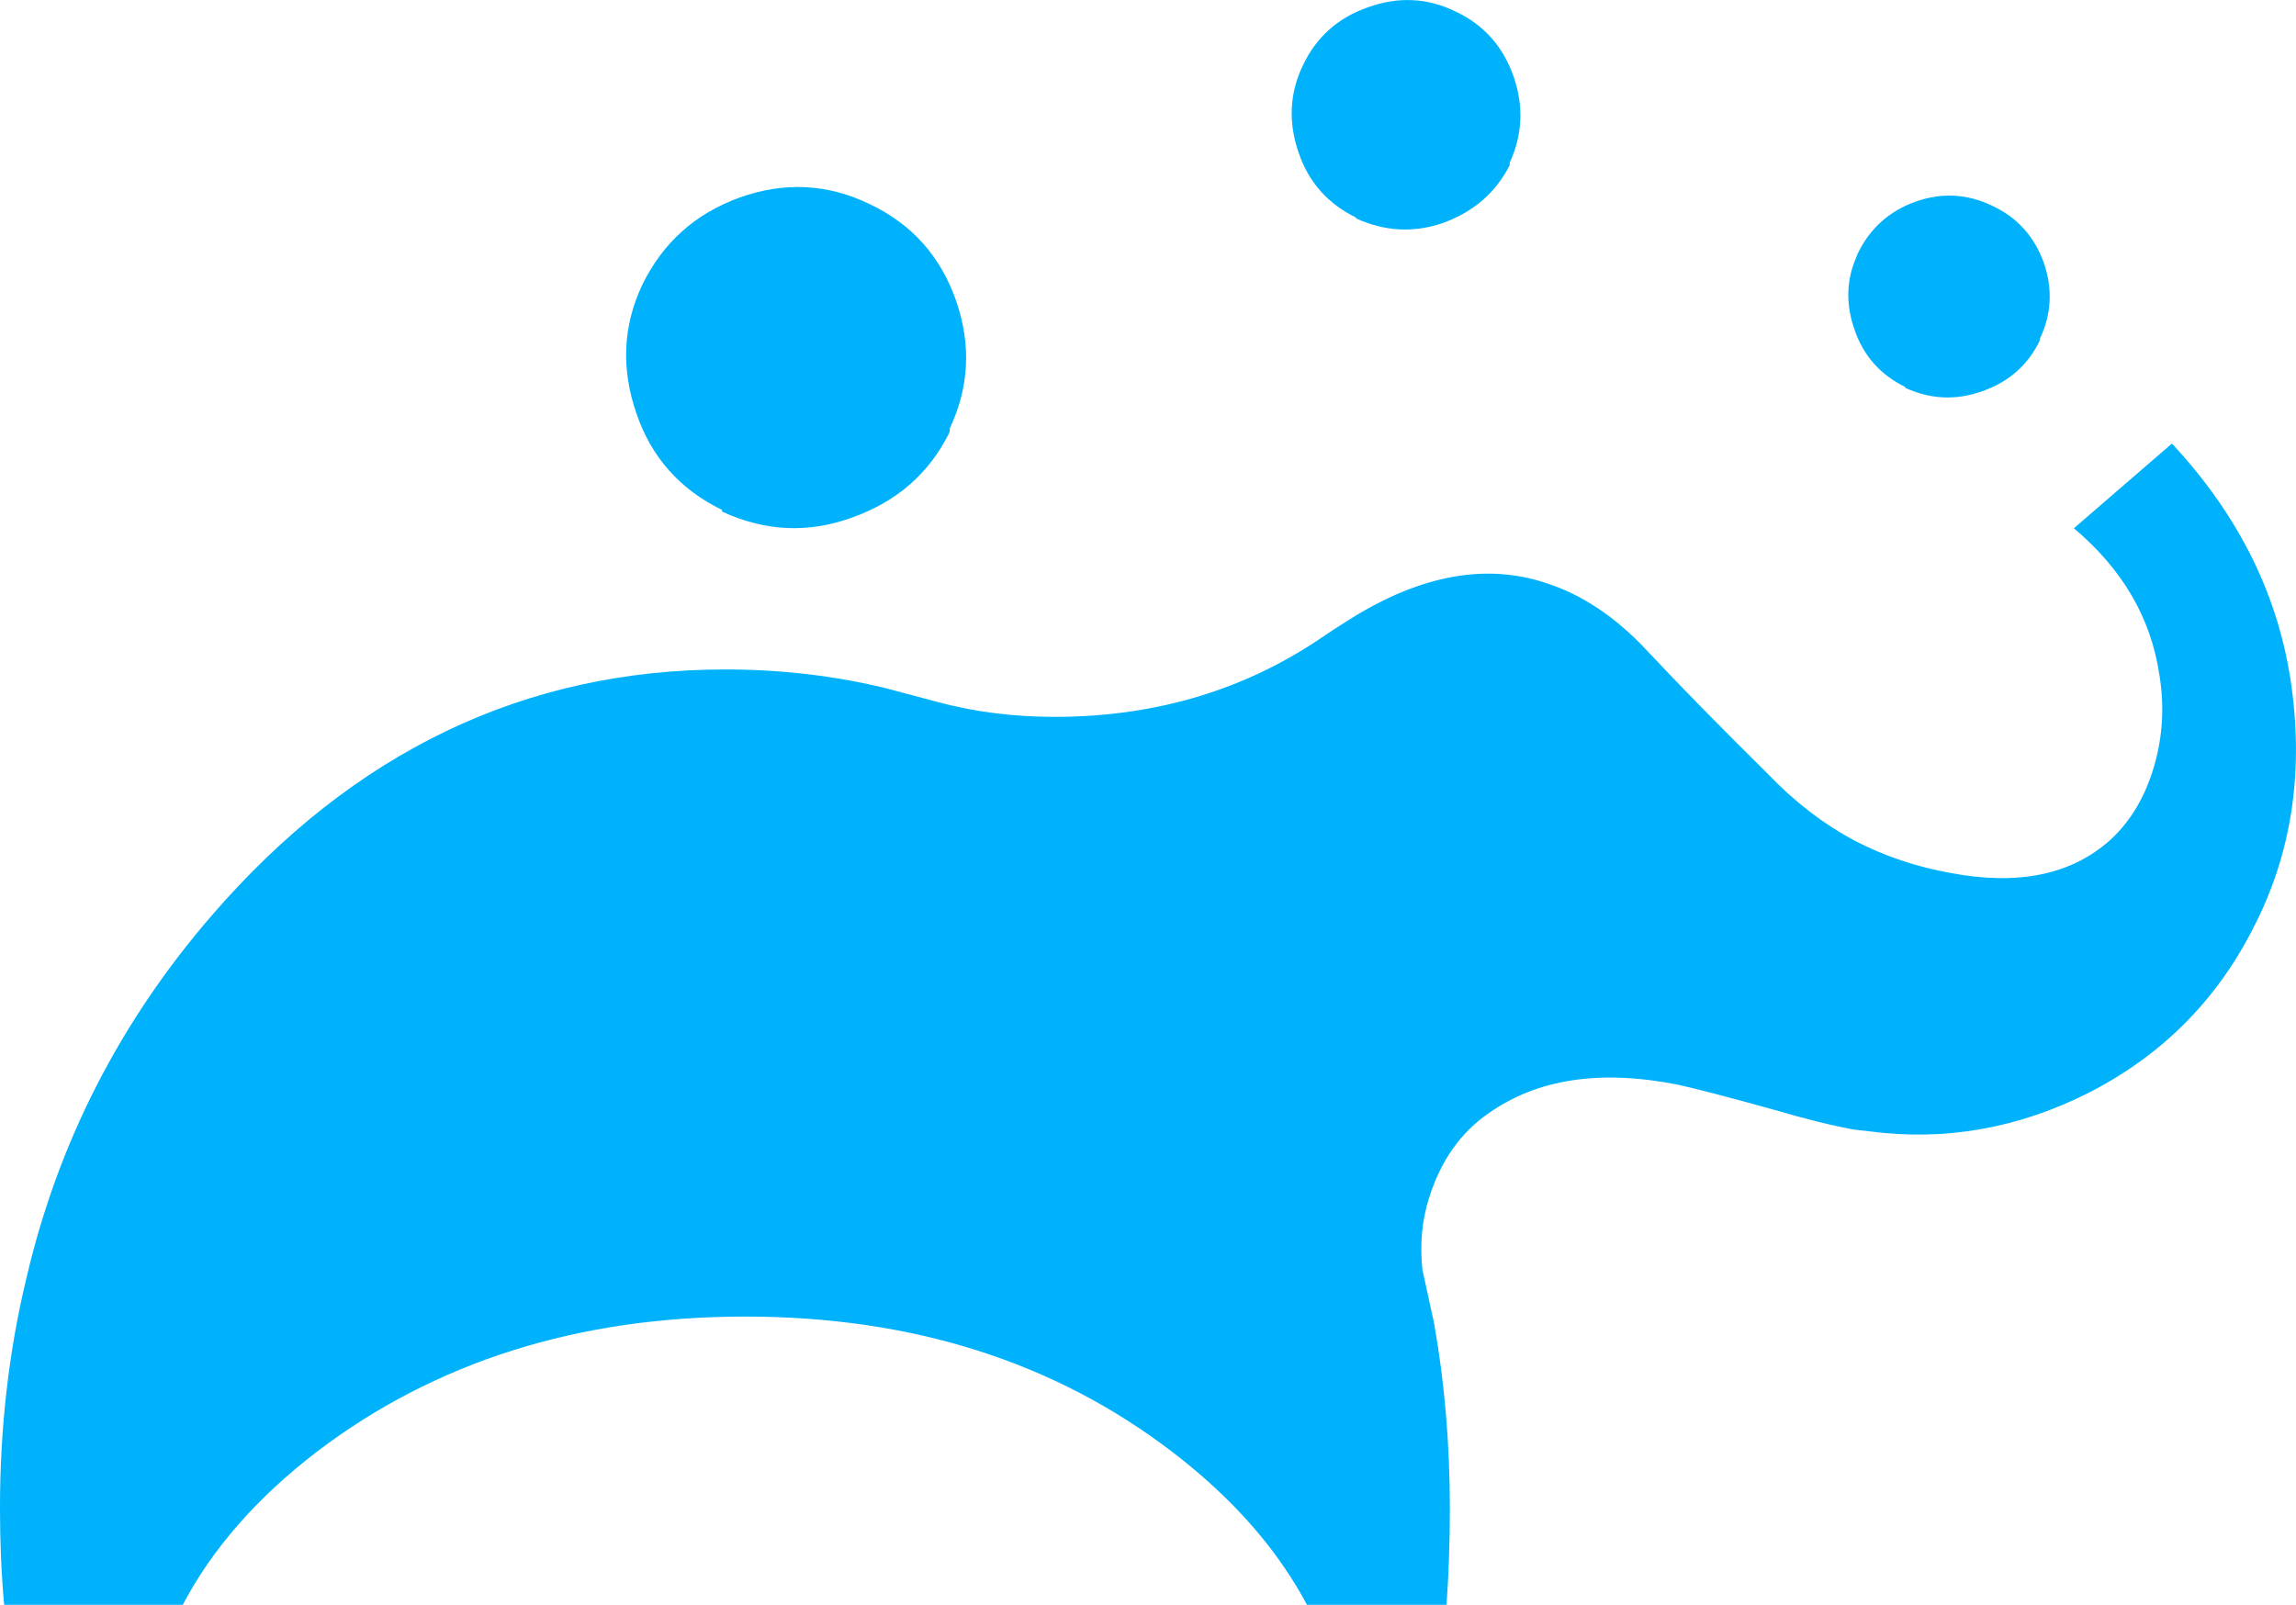
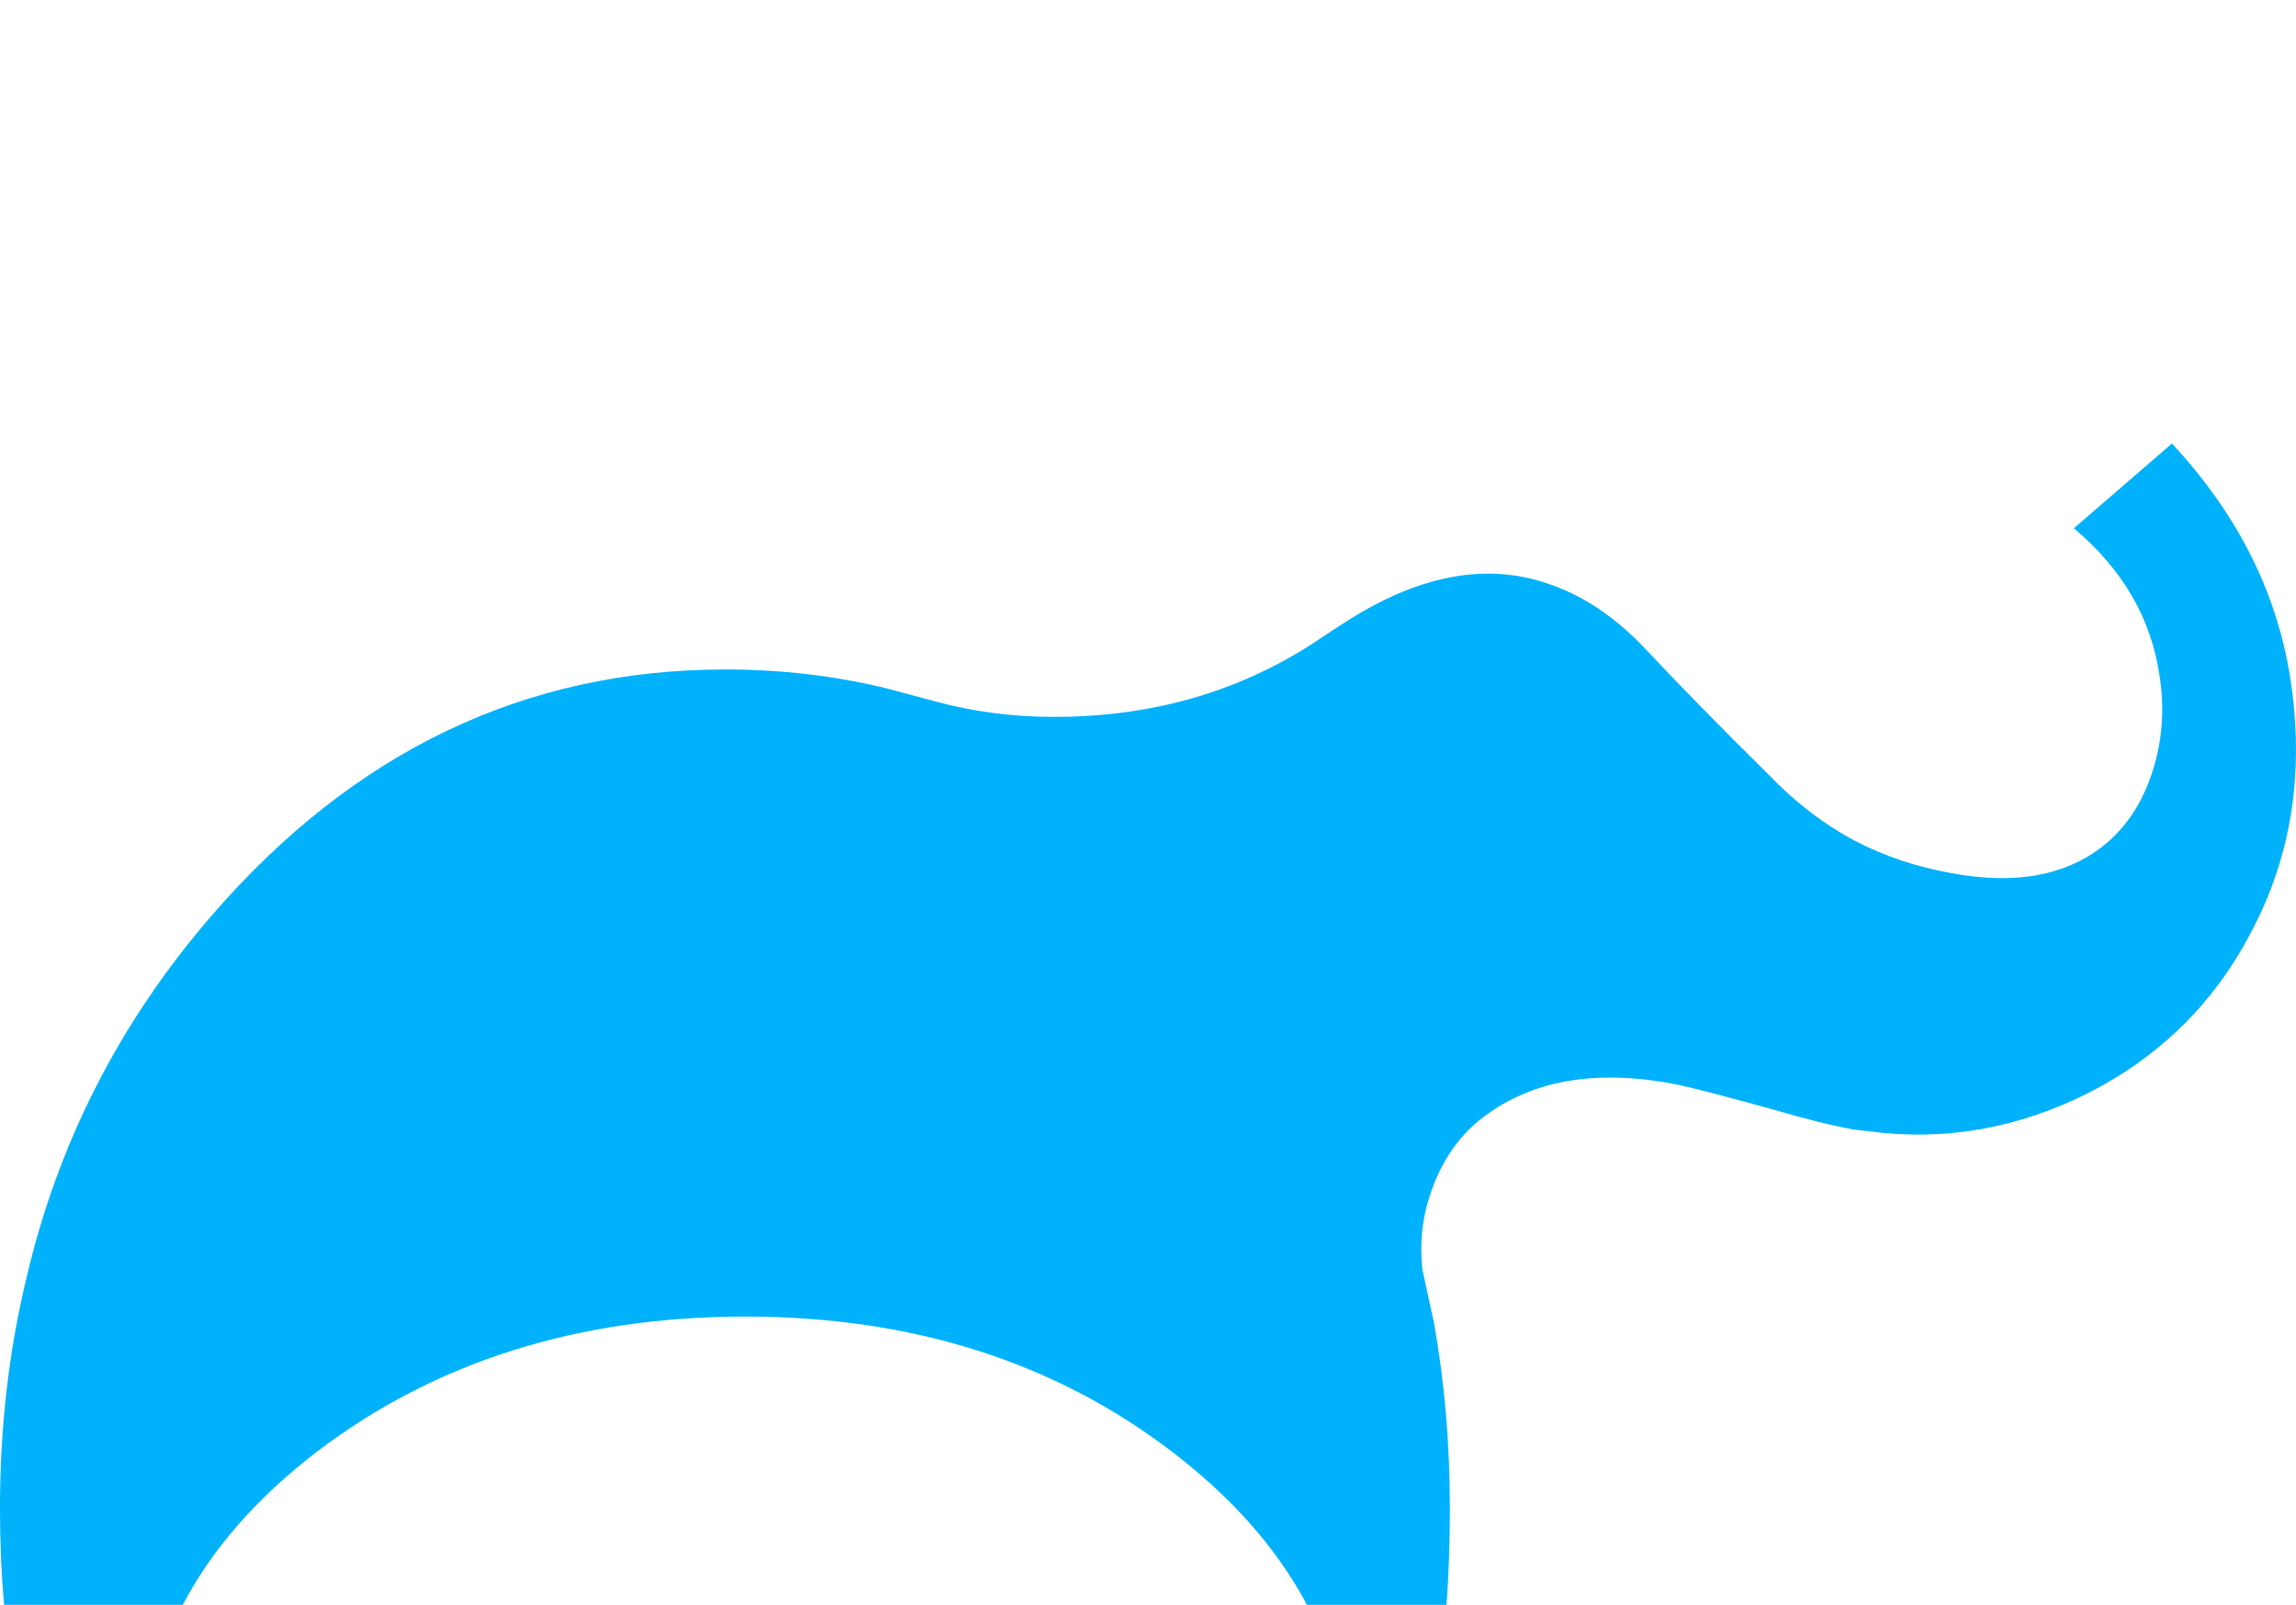
<svg xmlns="http://www.w3.org/2000/svg" xml:space="preserve" width="48.742mm" height="34.076mm" style="shape-rendering:geometricPrecision; text-rendering:geometricPrecision; image-rendering:optimizeQuality; fill-rule:evenodd; clip-rule:evenodd" viewBox="0 0 1067.04 745.98">
  <defs>
    <style type="text/css">  .fil0 {fill:#00B2FC;fill-rule:nonzero}  </style>
  </defs>
  <g id="Слой_x0020_1">
    <g id="_140436329114224">
-       <path class="fil0" d="M925.97 95.72c-11.59,-5.66 -23.56,-6.31 -35.91,-1.93 -12.1,4.38 -20.98,12.36 -26.64,23.94 -0.51,1.29 -1.03,2.57 -1.55,3.86 -3.86,10.04 -3.86,20.59 0,31.66 4.12,12.1 11.97,20.98 23.56,26.64l0 0.39c11.84,5.41 23.81,5.92 35.91,1.54 12.36,-4.38 21.24,-12.23 26.64,-23.55l0 -0.77c5.41,-11.33 6.05,-23.04 1.93,-35.14 -4.38,-12.36 -12.36,-21.24 -23.94,-26.64z" />
-       <path class="fil0" d="M605.47 30.46c-6.18,12.87 -6.82,26.39 -1.93,40.55 4.63,13.64 13.51,23.68 26.64,30.12l0 0.39c13.65,6.18 27.29,6.82 40.93,1.93 13.9,-5.15 24.07,-14.03 30.5,-26.64l0 -1.16c5.92,-12.87 6.57,-26.13 1.93,-39.77 -4.89,-14.16 -13.9,-24.33 -27.03,-30.5 -13.13,-6.44 -26.77,-7.08 -40.93,-1.93 -13.9,4.89 -23.94,13.9 -30.12,27.03z" />
-       <path class="fil0" d="M412.4 320.07c-24.2,-5.92 -49.3,-8.88 -75.3,-8.88 -93.19,0 -172.74,38.1 -238.64,114.3 -42.73,49.42 -71.44,105.55 -86.11,168.36 -8.24,33.98 -12.36,69.76 -12.36,107.35 0,15.45 0.64,30.38 1.93,44.79l83.02 0c13.65,-26 34.37,-49.68 62.17,-71.05 55.09,-41.96 121.51,-62.94 199.25,-62.94 77.49,0 143.64,20.98 198.48,62.94 23.17,17.76 41.45,37.07 54.83,57.92 2.83,4.38 5.41,8.75 7.72,13.13l64.87 0c1.03,-14.42 1.55,-29.35 1.55,-44.79 0,-29.86 -2.45,-58.56 -7.34,-86.11 -1.54,-7.21 -3.09,-14.29 -4.63,-21.24 -0.26,-1.29 -0.52,-2.45 -0.77,-3.47 -1.29,-11.84 -0.26,-23.04 3.09,-33.59 5.41,-17.25 14.67,-30.38 27.8,-39.39 22.65,-15.96 52,-20.34 88.04,-13.13 8.24,1.8 23.04,5.66 44.41,11.59 14.93,4.38 27.42,7.47 37.46,9.27 2.57,0.26 4.89,0.51 6.95,0.77 35.27,4.63 69.38,-1.42 102.33,-18.15 33.47,-17.25 58.69,-42.47 75.68,-75.68 17.76,-33.98 23.81,-71.56 18.15,-112.75 -5.66,-41.7 -24.2,-79.42 -55.6,-113.14l-45.57 39.39c22.65,19.05 35.91,41.83 39.77,68.35 2.32,14.16 1.54,28.06 -2.32,41.7 -4.12,14.42 -10.94,26 -20.46,34.75 -18.02,16.22 -42.73,21.37 -74.14,15.45 -15.96,-2.83 -30.89,-7.85 -44.79,-15.06 -14.42,-7.72 -27.67,-17.89 -39.77,-30.51 -23.17,-22.91 -42.09,-42.22 -56.76,-57.92 -14.42,-15.45 -29.99,-25.87 -46.72,-31.28 -27.8,-9.27 -57.92,-3.86 -90.36,16.22 -5.41,3.35 -11.33,7.21 -17.76,11.59 -35.27,22.91 -75.43,34.37 -120.48,34.37 -19.05,0 -37.2,-2.32 -54.45,-6.95 -7.72,-2.06 -15.45,-4.12 -23.17,-6.18z" />
-       <path class="fil0" d="M298.49 132.4c-9.01,19.05 -9.91,39 -2.7,59.85 6.95,20.34 20.21,35.27 39.77,44.79l0 0.77c20.08,9.27 40.29,10.17 60.62,2.7 20.85,-7.47 35.91,-20.72 45.18,-39.77l0 -1.54c9.01,-19.05 10.04,-38.74 3.09,-59.08 -7.21,-20.85 -20.6,-35.91 -40.16,-45.18 -19.56,-9.53 -39.77,-10.56 -60.62,-3.09 -20.59,7.47 -35.65,20.98 -45.18,40.55z" />
+       <path class="fil0" d="M412.4 320.07c-24.2,-5.92 -49.3,-8.88 -75.3,-8.88 -93.19,0 -172.74,38.1 -238.64,114.3 -42.73,49.42 -71.44,105.55 -86.11,168.36 -8.24,33.98 -12.36,69.76 -12.36,107.35 0,15.45 0.64,30.38 1.93,44.79l83.02 0c13.65,-26 34.37,-49.68 62.17,-71.05 55.09,-41.96 121.51,-62.94 199.25,-62.94 77.49,0 143.64,20.98 198.48,62.94 23.17,17.76 41.45,37.07 54.83,57.92 2.83,4.38 5.41,8.75 7.72,13.13l64.87 0c1.03,-14.42 1.55,-29.35 1.55,-44.79 0,-29.86 -2.45,-58.56 -7.34,-86.11 -1.54,-7.21 -3.09,-14.29 -4.63,-21.24 -0.26,-1.29 -0.52,-2.45 -0.77,-3.47 -1.29,-11.84 -0.26,-23.04 3.09,-33.59 5.41,-17.25 14.67,-30.38 27.8,-39.39 22.65,-15.96 52,-20.34 88.04,-13.13 8.24,1.8 23.04,5.66 44.41,11.59 14.93,4.38 27.42,7.47 37.46,9.27 2.57,0.26 4.89,0.51 6.95,0.77 35.27,4.63 69.38,-1.42 102.33,-18.15 33.47,-17.25 58.69,-42.47 75.68,-75.68 17.76,-33.98 23.81,-71.56 18.15,-112.75 -5.66,-41.7 -24.2,-79.42 -55.6,-113.14l-45.57 39.39c22.65,19.05 35.91,41.83 39.77,68.35 2.32,14.16 1.54,28.06 -2.32,41.7 -4.12,14.42 -10.94,26 -20.46,34.75 -18.02,16.22 -42.73,21.37 -74.14,15.45 -15.96,-2.83 -30.89,-7.85 -44.79,-15.06 -14.42,-7.72 -27.67,-17.89 -39.77,-30.51 -23.17,-22.91 -42.09,-42.22 -56.76,-57.92 -14.42,-15.45 -29.99,-25.87 -46.72,-31.28 -27.8,-9.27 -57.92,-3.86 -90.36,16.22 -5.41,3.35 -11.33,7.21 -17.76,11.59 -35.27,22.91 -75.43,34.37 -120.48,34.37 -19.05,0 -37.2,-2.32 -54.45,-6.95 -7.72,-2.06 -15.45,-4.12 -23.17,-6.18" />
    </g>
  </g>
</svg>